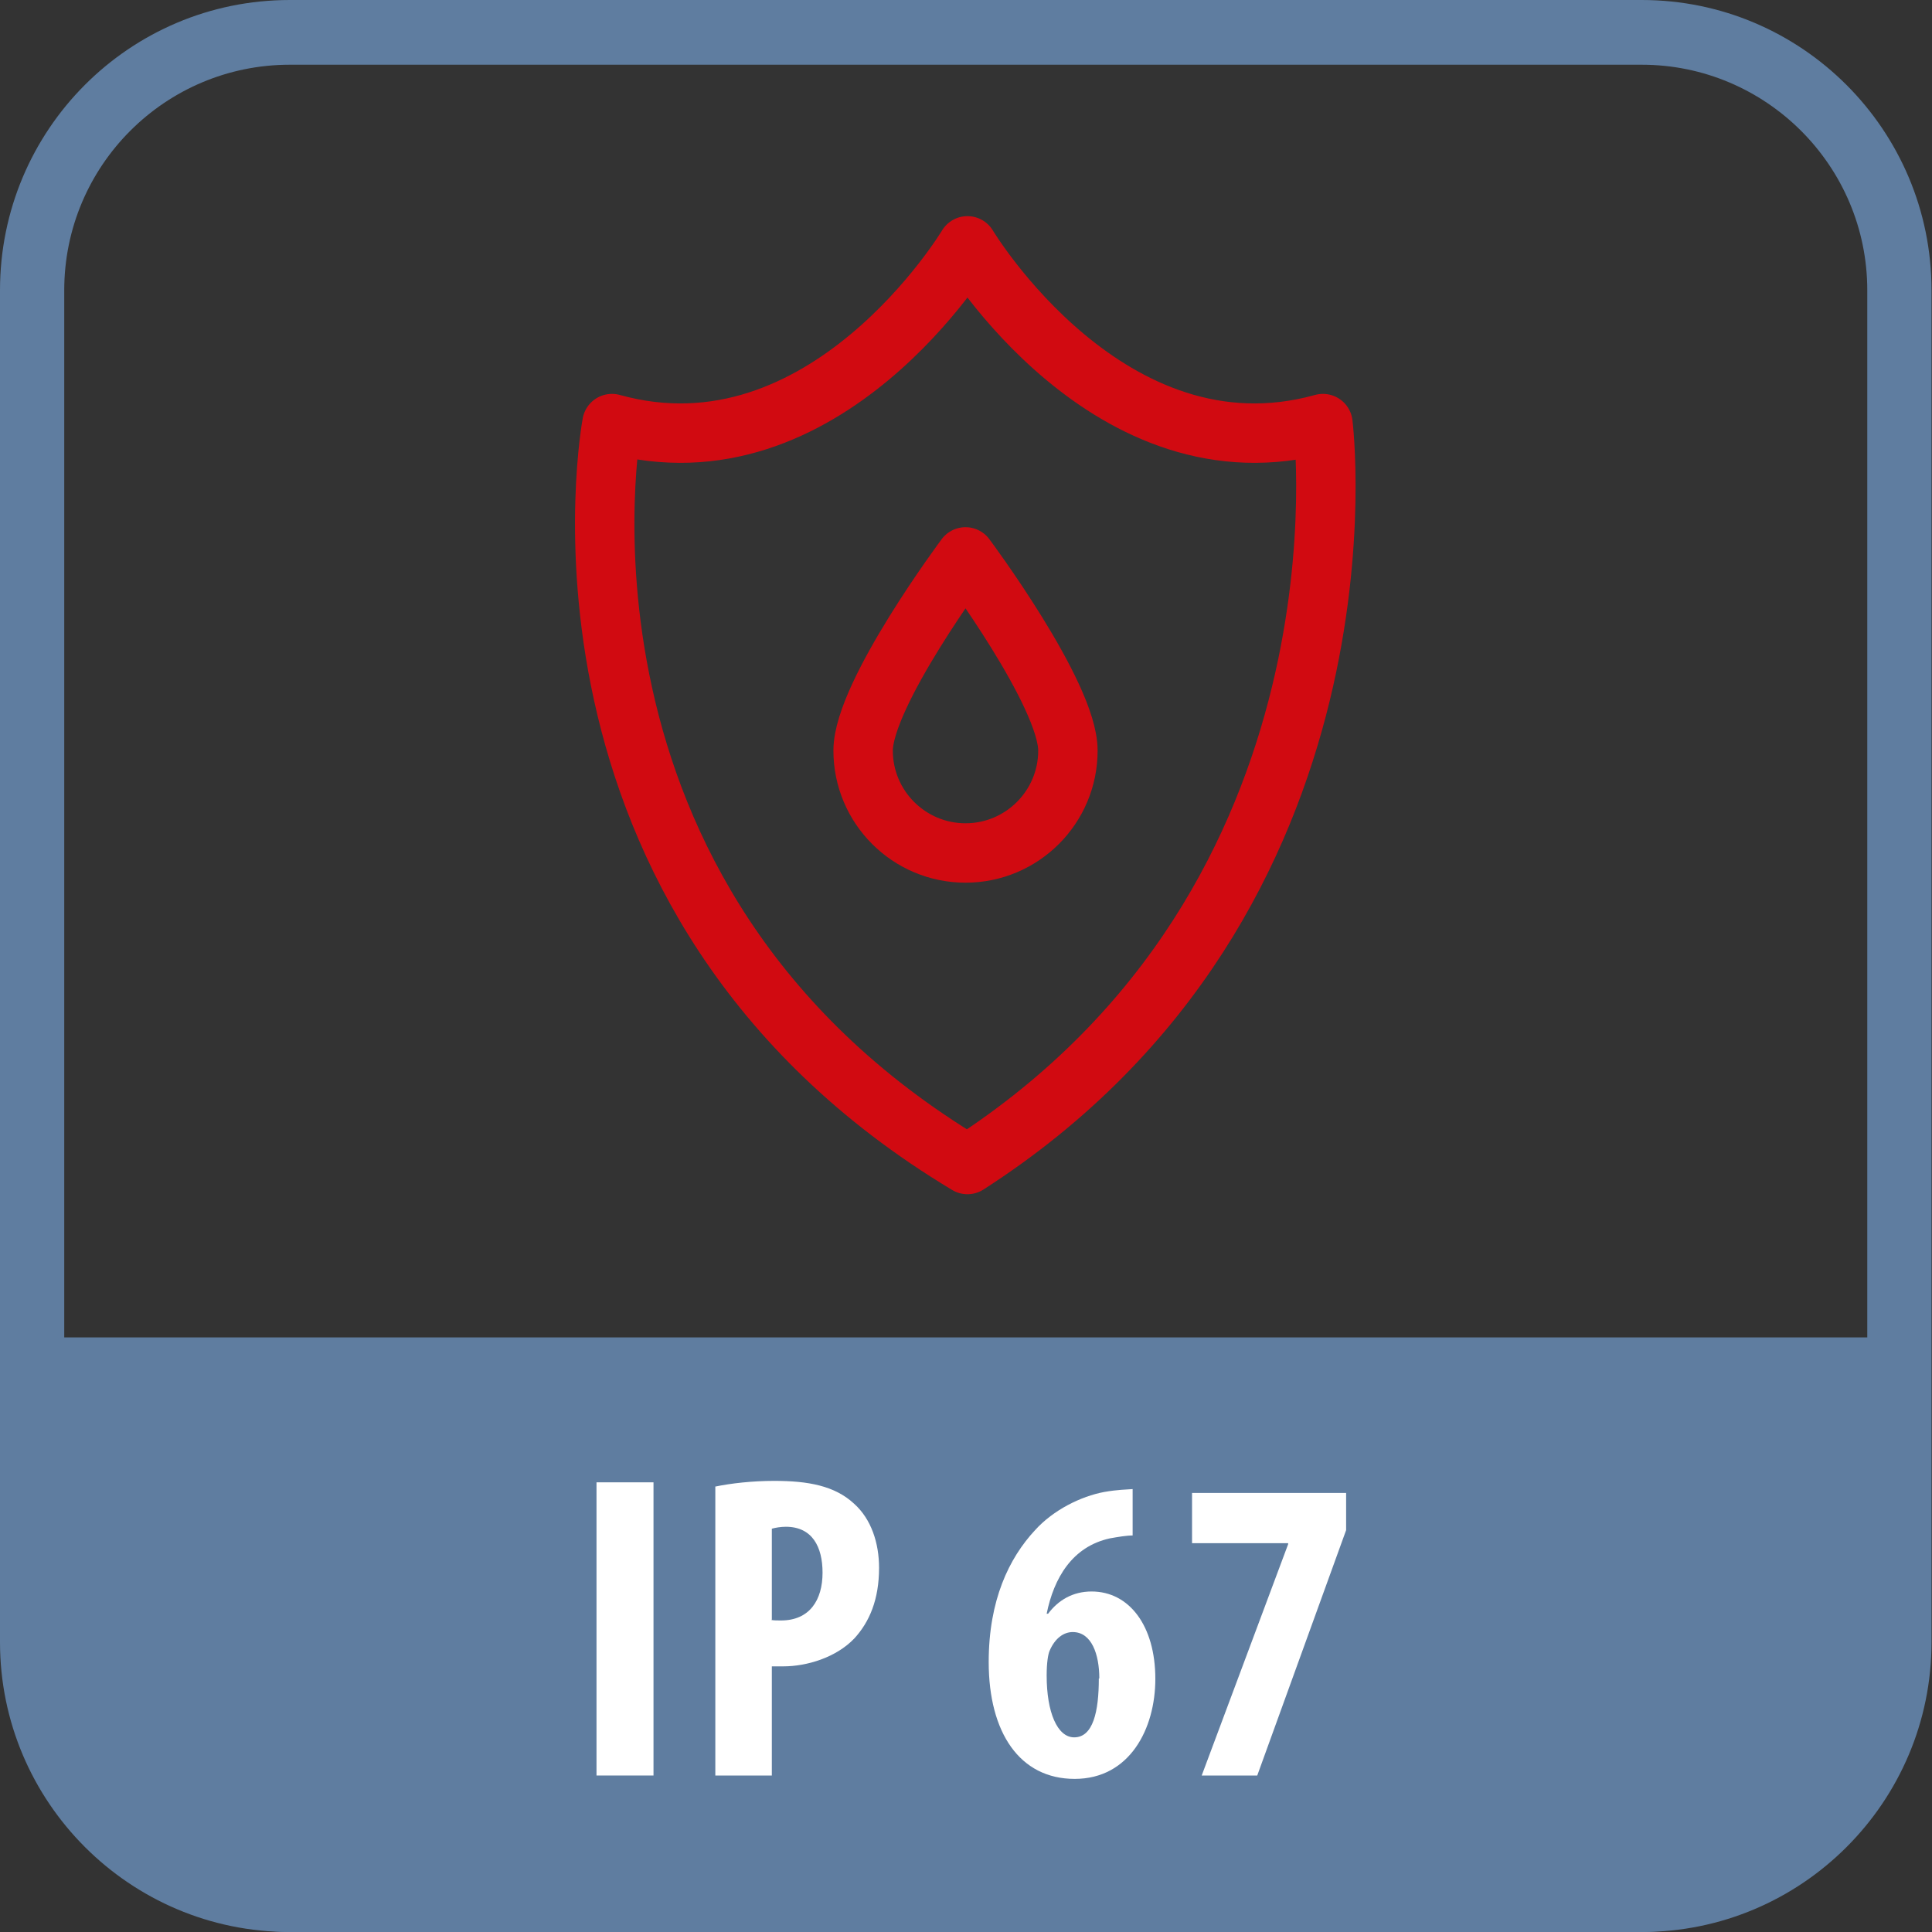
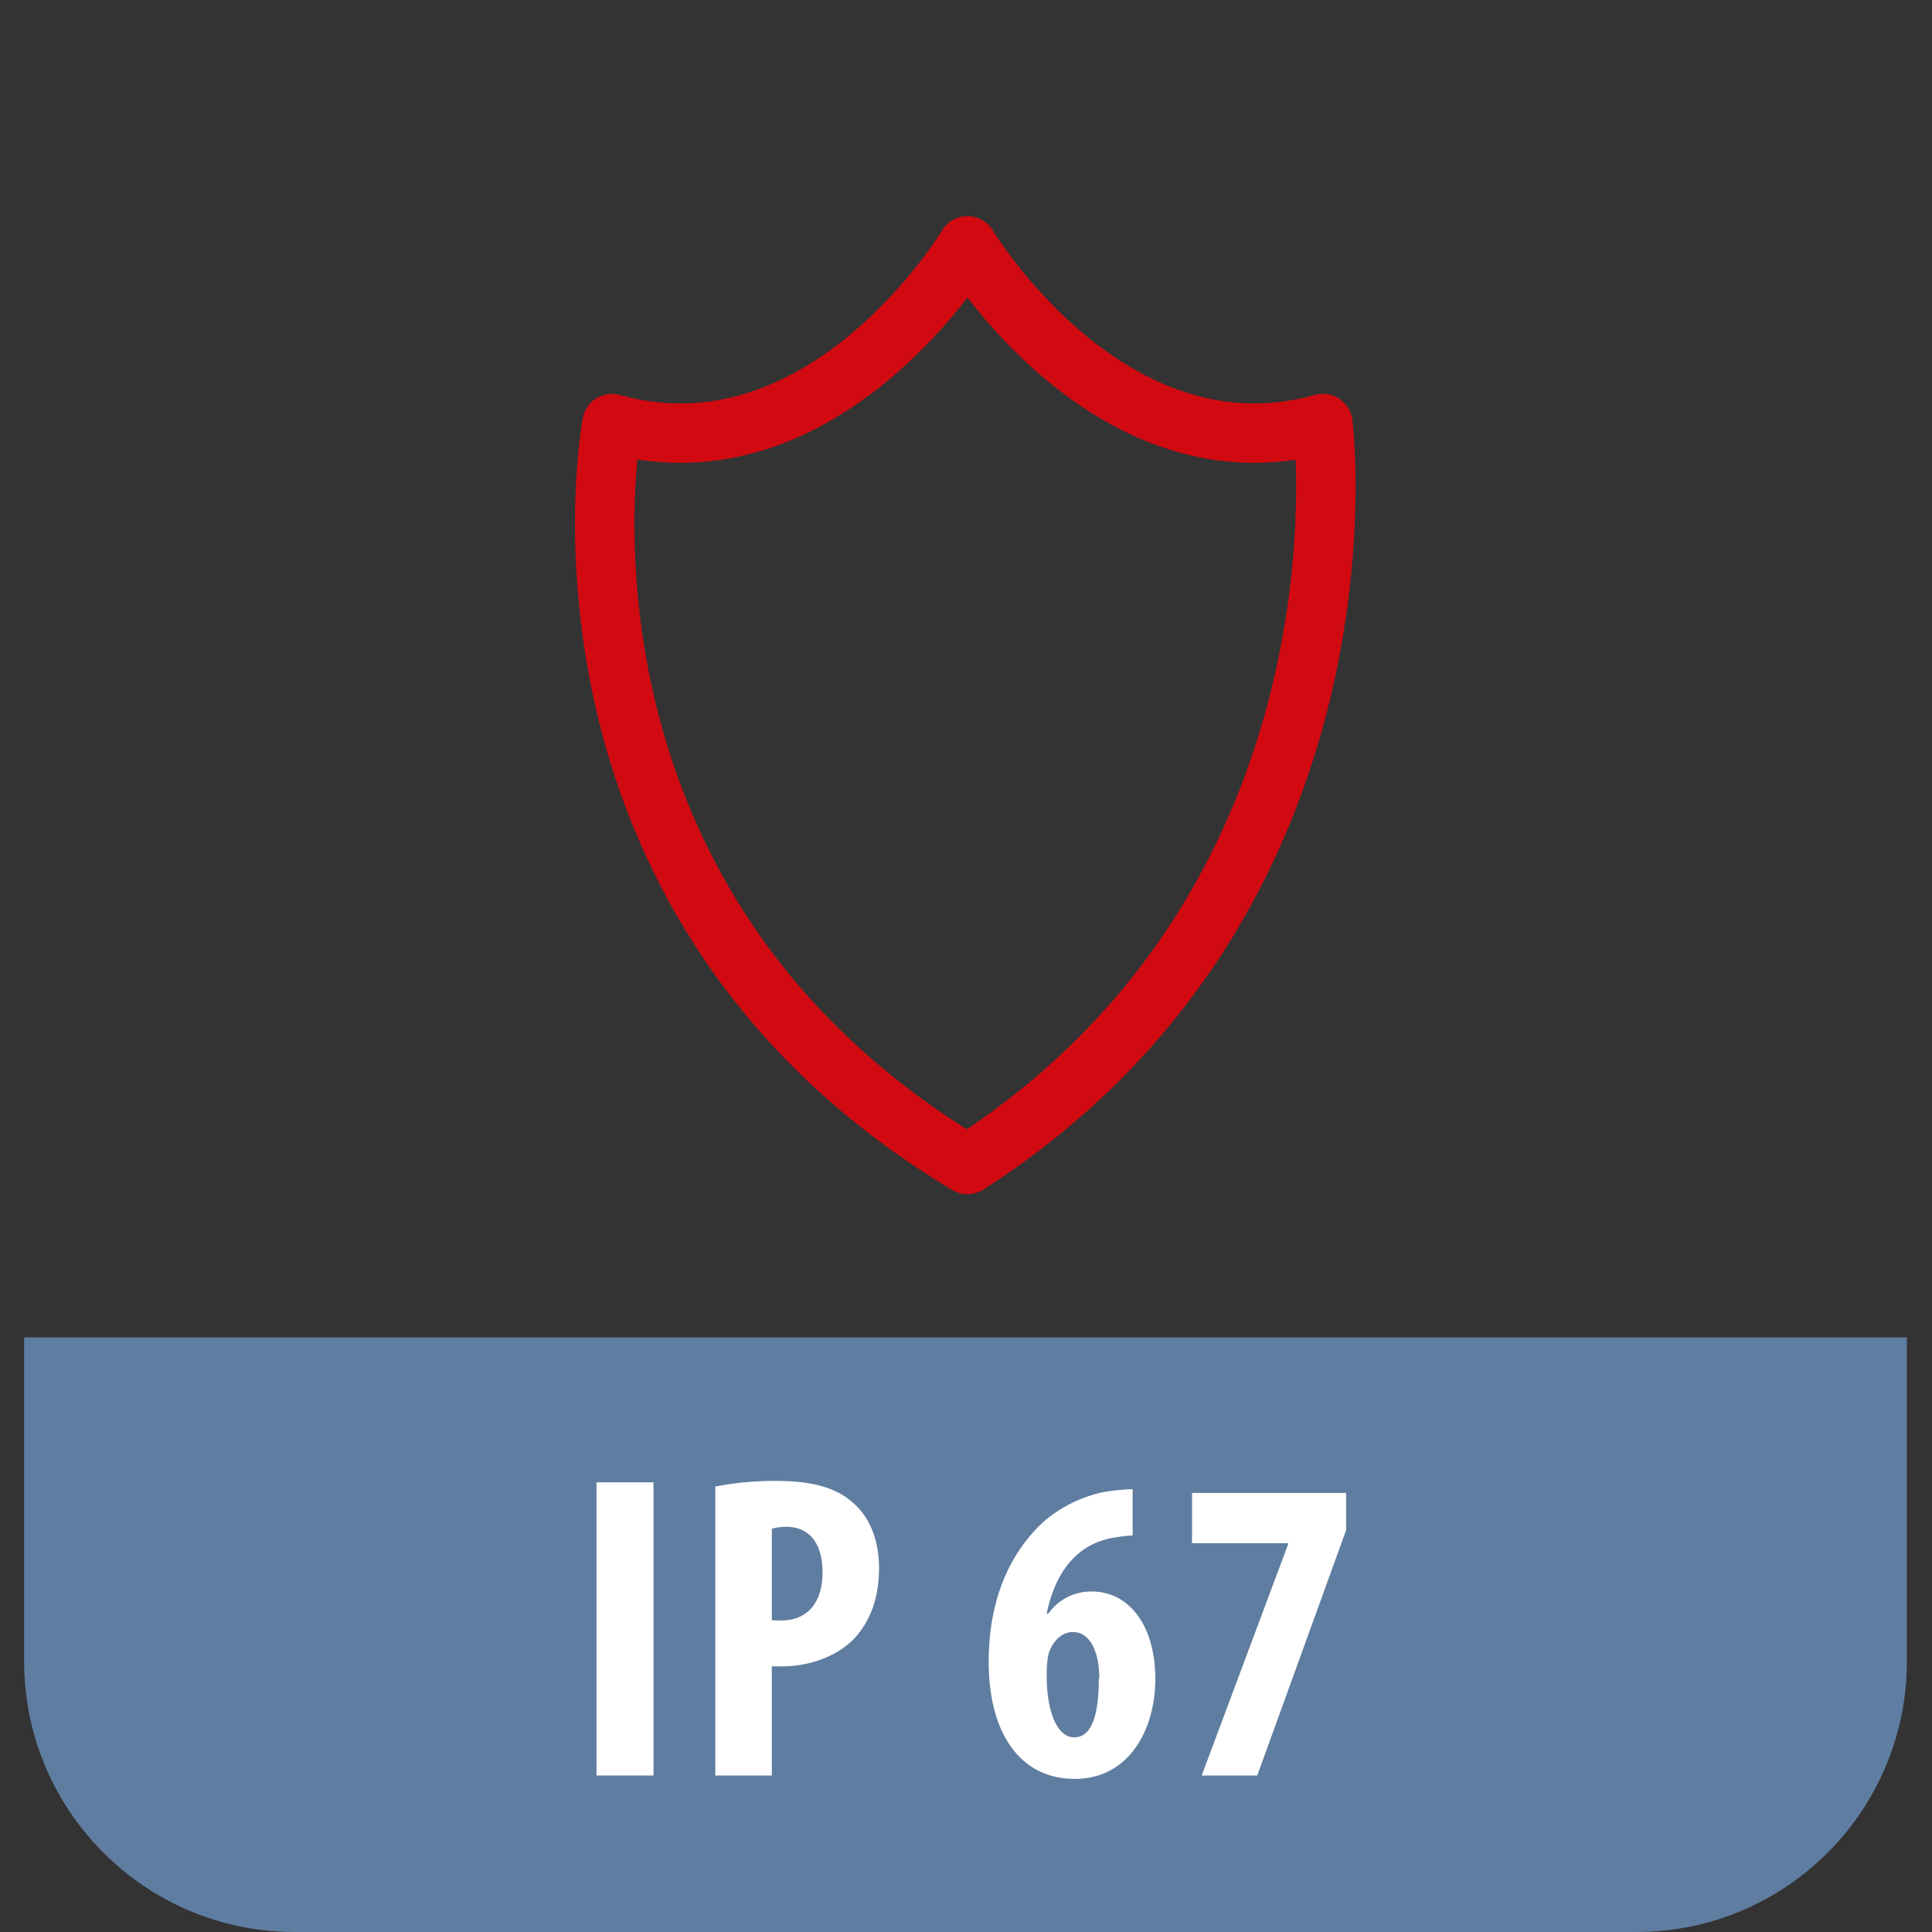
<svg xmlns="http://www.w3.org/2000/svg" id="Ebene_1" viewBox="0 0 40 40">
  <rect x="0" y="0" width="40" height="40" fill="#333333" stroke="none" />
  <defs>
    <style>.cls-1{fill:#fff;}.cls-2{fill:#5f7da0;}.cls-3{fill:none;stroke:#d10a11;stroke-linecap:round;stroke-linejoin:round;stroke-width:1.23px;}</style>
  </defs>
  <path class="cls-2" d="m.51,27.69h38.97v6.71c0,3.09-2.51,5.6-5.6,5.6H6.1c-3.09,0-5.6-2.51-5.6-5.6v-6.71h0Z" />
-   <path class="cls-2" d="m33.99,1.34c2.57,0,4.67,2.09,4.67,4.67v27.99c0,2.57-2.09,4.67-4.67,4.67H6c-2.57,0-4.67-2.09-4.67-4.67V6.01C1.33,3.43,3.42,1.34,6,1.34h27.99M33.99,0H6C2.68,0,0,2.69,0,6.01v27.99c0,3.31,2.69,6,6,6h27.99c3.31,0,6-2.69,6-6V6.01C39.99,2.69,37.3,0,33.99,0h0Z" />
  <g>
    <path class="cls-1" d="m13.53,30.69v6.07h-1.18v-6.07h1.18Z" />
    <path class="cls-1" d="m14.8,30.78c.33-.07.78-.12,1.23-.12.7,0,1.25.1,1.65.47.36.32.52.82.52,1.33,0,.66-.2,1.12-.51,1.46-.38.4-.99.58-1.47.58-.08,0-.16,0-.24,0v2.26h-1.17v-5.98Zm1.17,2.76c.06.01.12.01.2.01.59,0,.86-.42.86-.99,0-.53-.21-.95-.76-.95-.11,0-.22.02-.29.04v1.88Z" />
    <path class="cls-1" d="m23.46,31.79c-.14,0-.31.03-.48.06-.78.17-1.16.82-1.31,1.56h.03c.21-.28.51-.46.9-.46.78,0,1.32.71,1.32,1.81,0,1.03-.53,2.07-1.67,2.07s-1.78-.96-1.78-2.42c0-1.28.42-2.15.96-2.73.38-.42.95-.7,1.43-.79.28-.05.47-.05.59-.06v.96Zm-.7,2.96c0-.5-.16-.96-.55-.96-.19,0-.37.13-.48.39-.03.07-.06.24-.06.51,0,.76.22,1.28.57,1.28.39,0,.51-.53.51-1.22Z" />
    <path class="cls-1" d="m27.87,30.91v.77l-1.84,5.08h-1.15l1.79-4.79v-.02h-1.99v-1.04h3.19Z" />
  </g>
  <g>
-     <path class="cls-3" d="m22.11,15.54c0,1.17-.95,2.12-2.12,2.12s-2.12-.95-2.12-2.12,2.12-4.01,2.12-4.01c0,0,2.12,2.84,2.12,4.01Z" />
    <path class="cls-3" d="m20.03,24.11c8.59-5.52,7.36-15.34,7.36-15.34-4.42,1.23-7.36-3.68-7.36-3.68,0,0-2.94,4.91-7.36,3.68,0,0-1.84,9.82,7.36,15.34Z" />
  </g>
</svg>